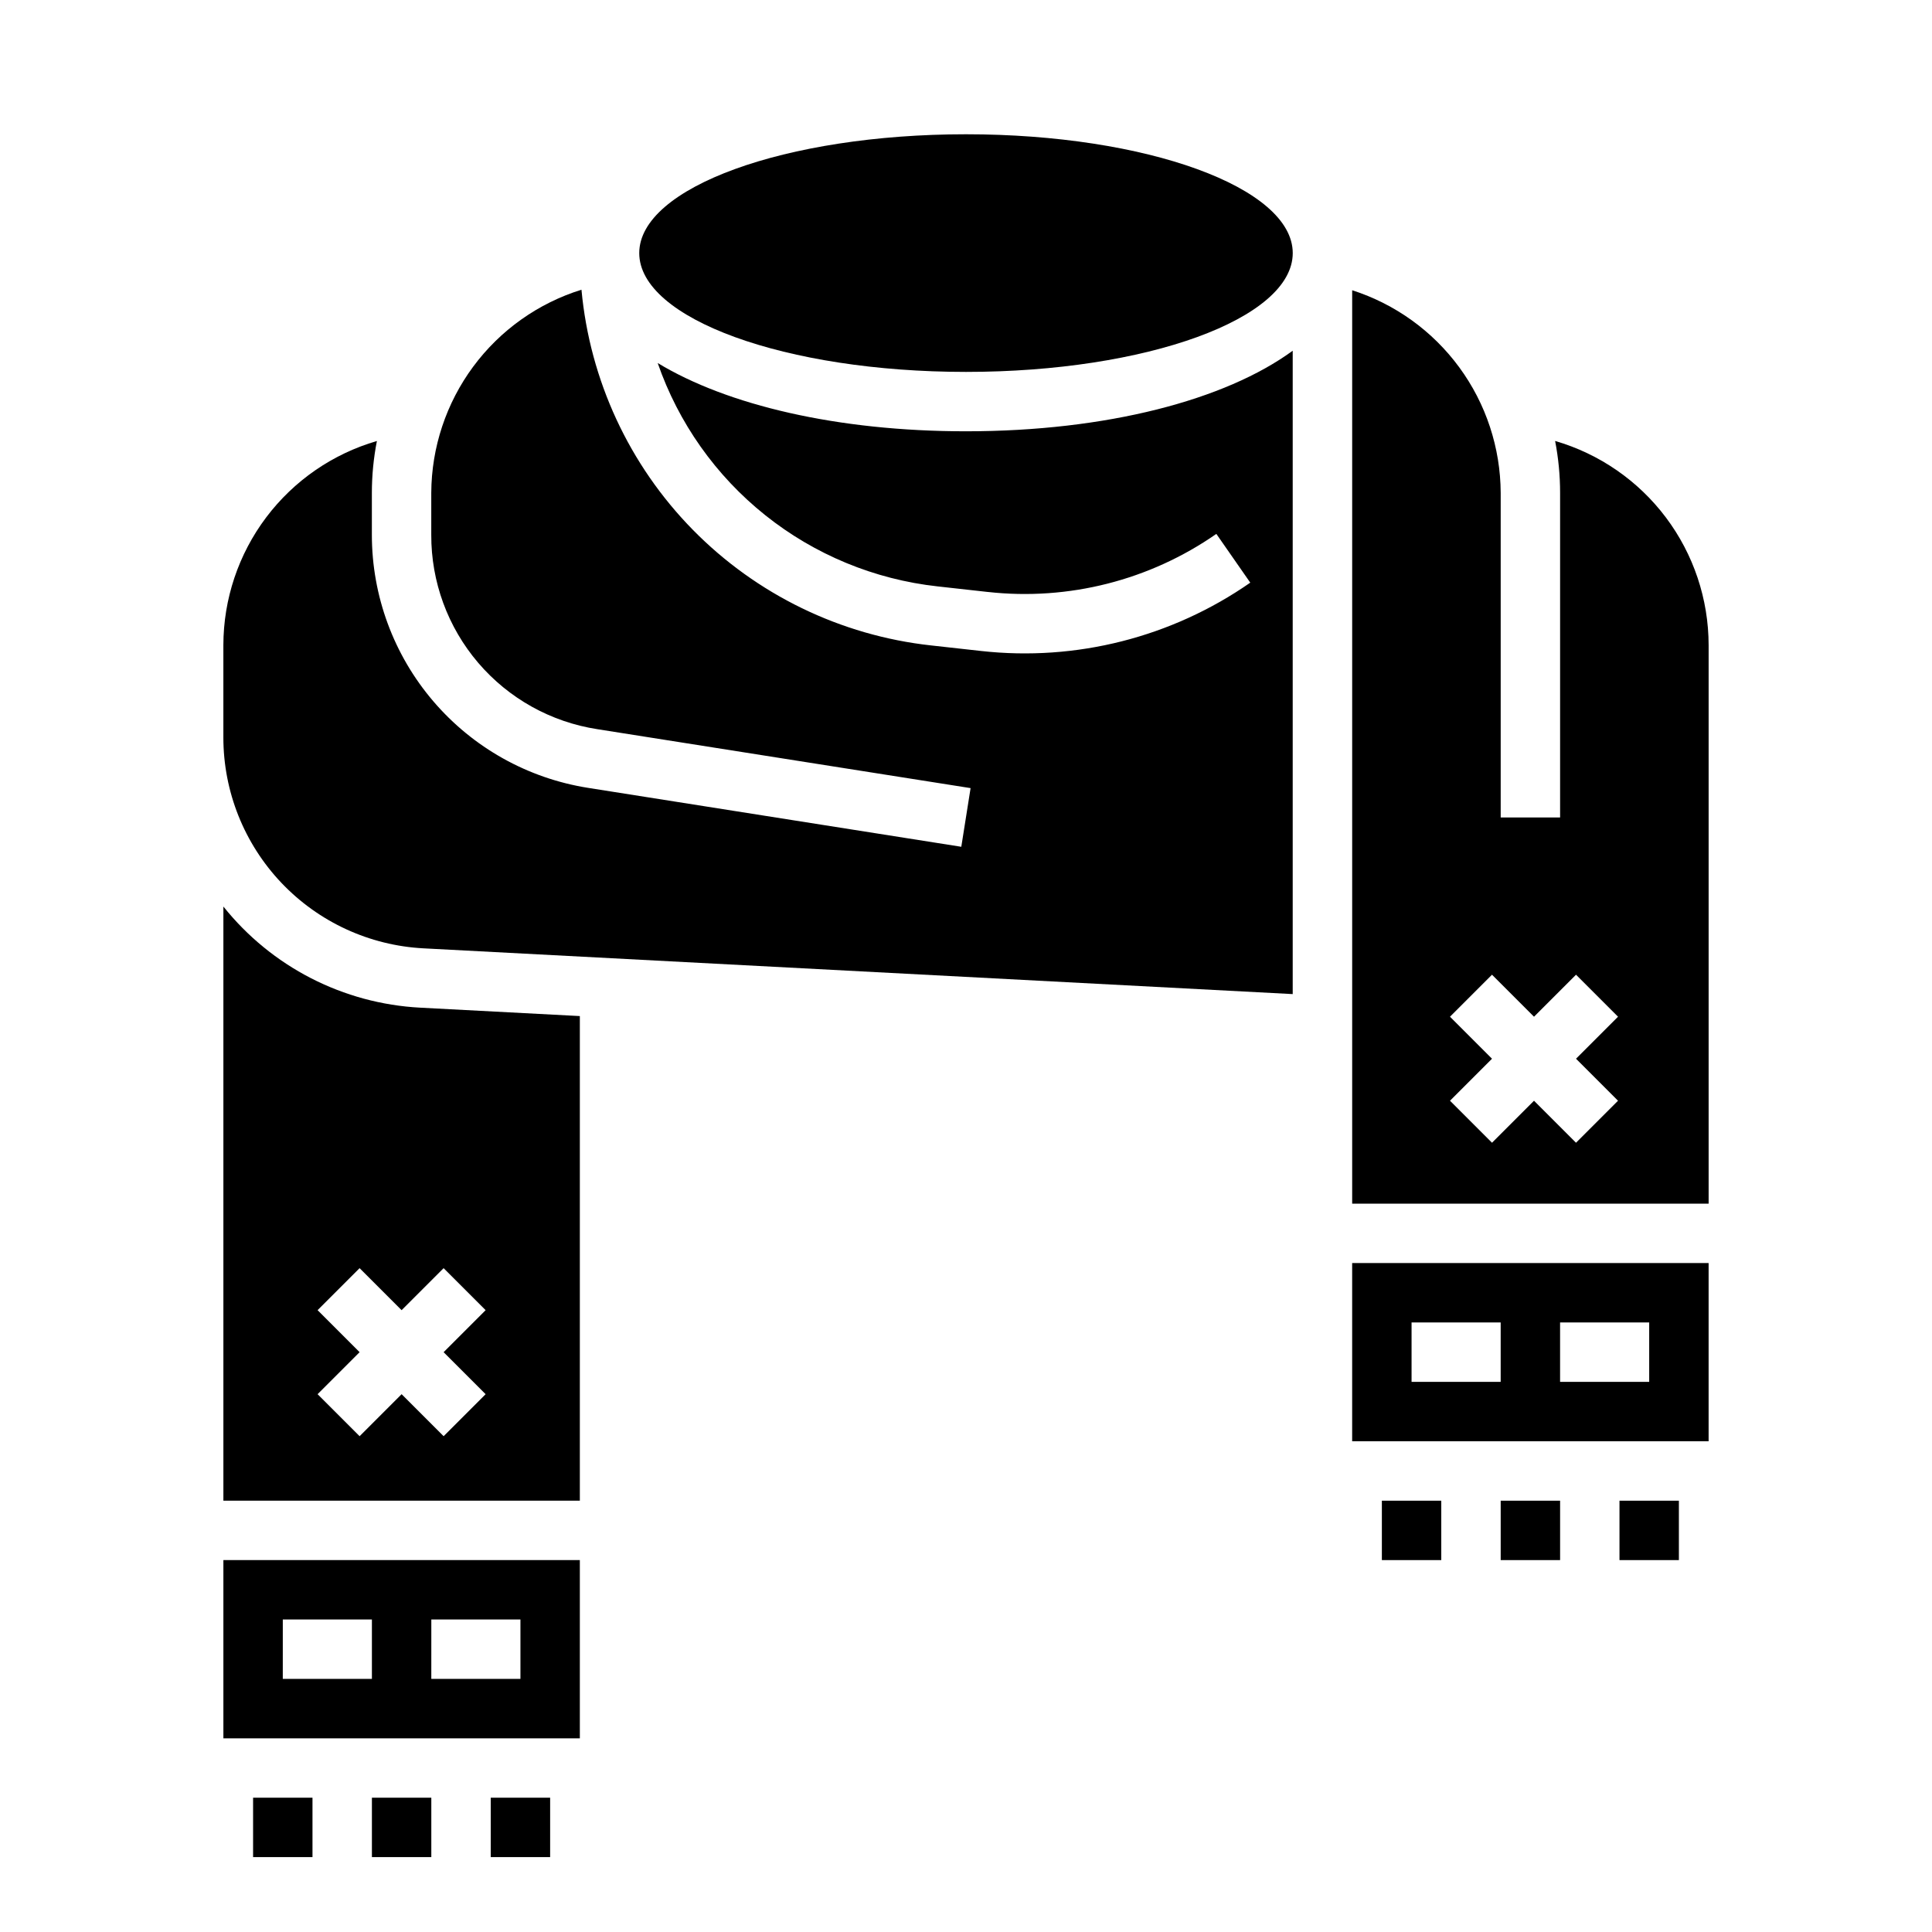
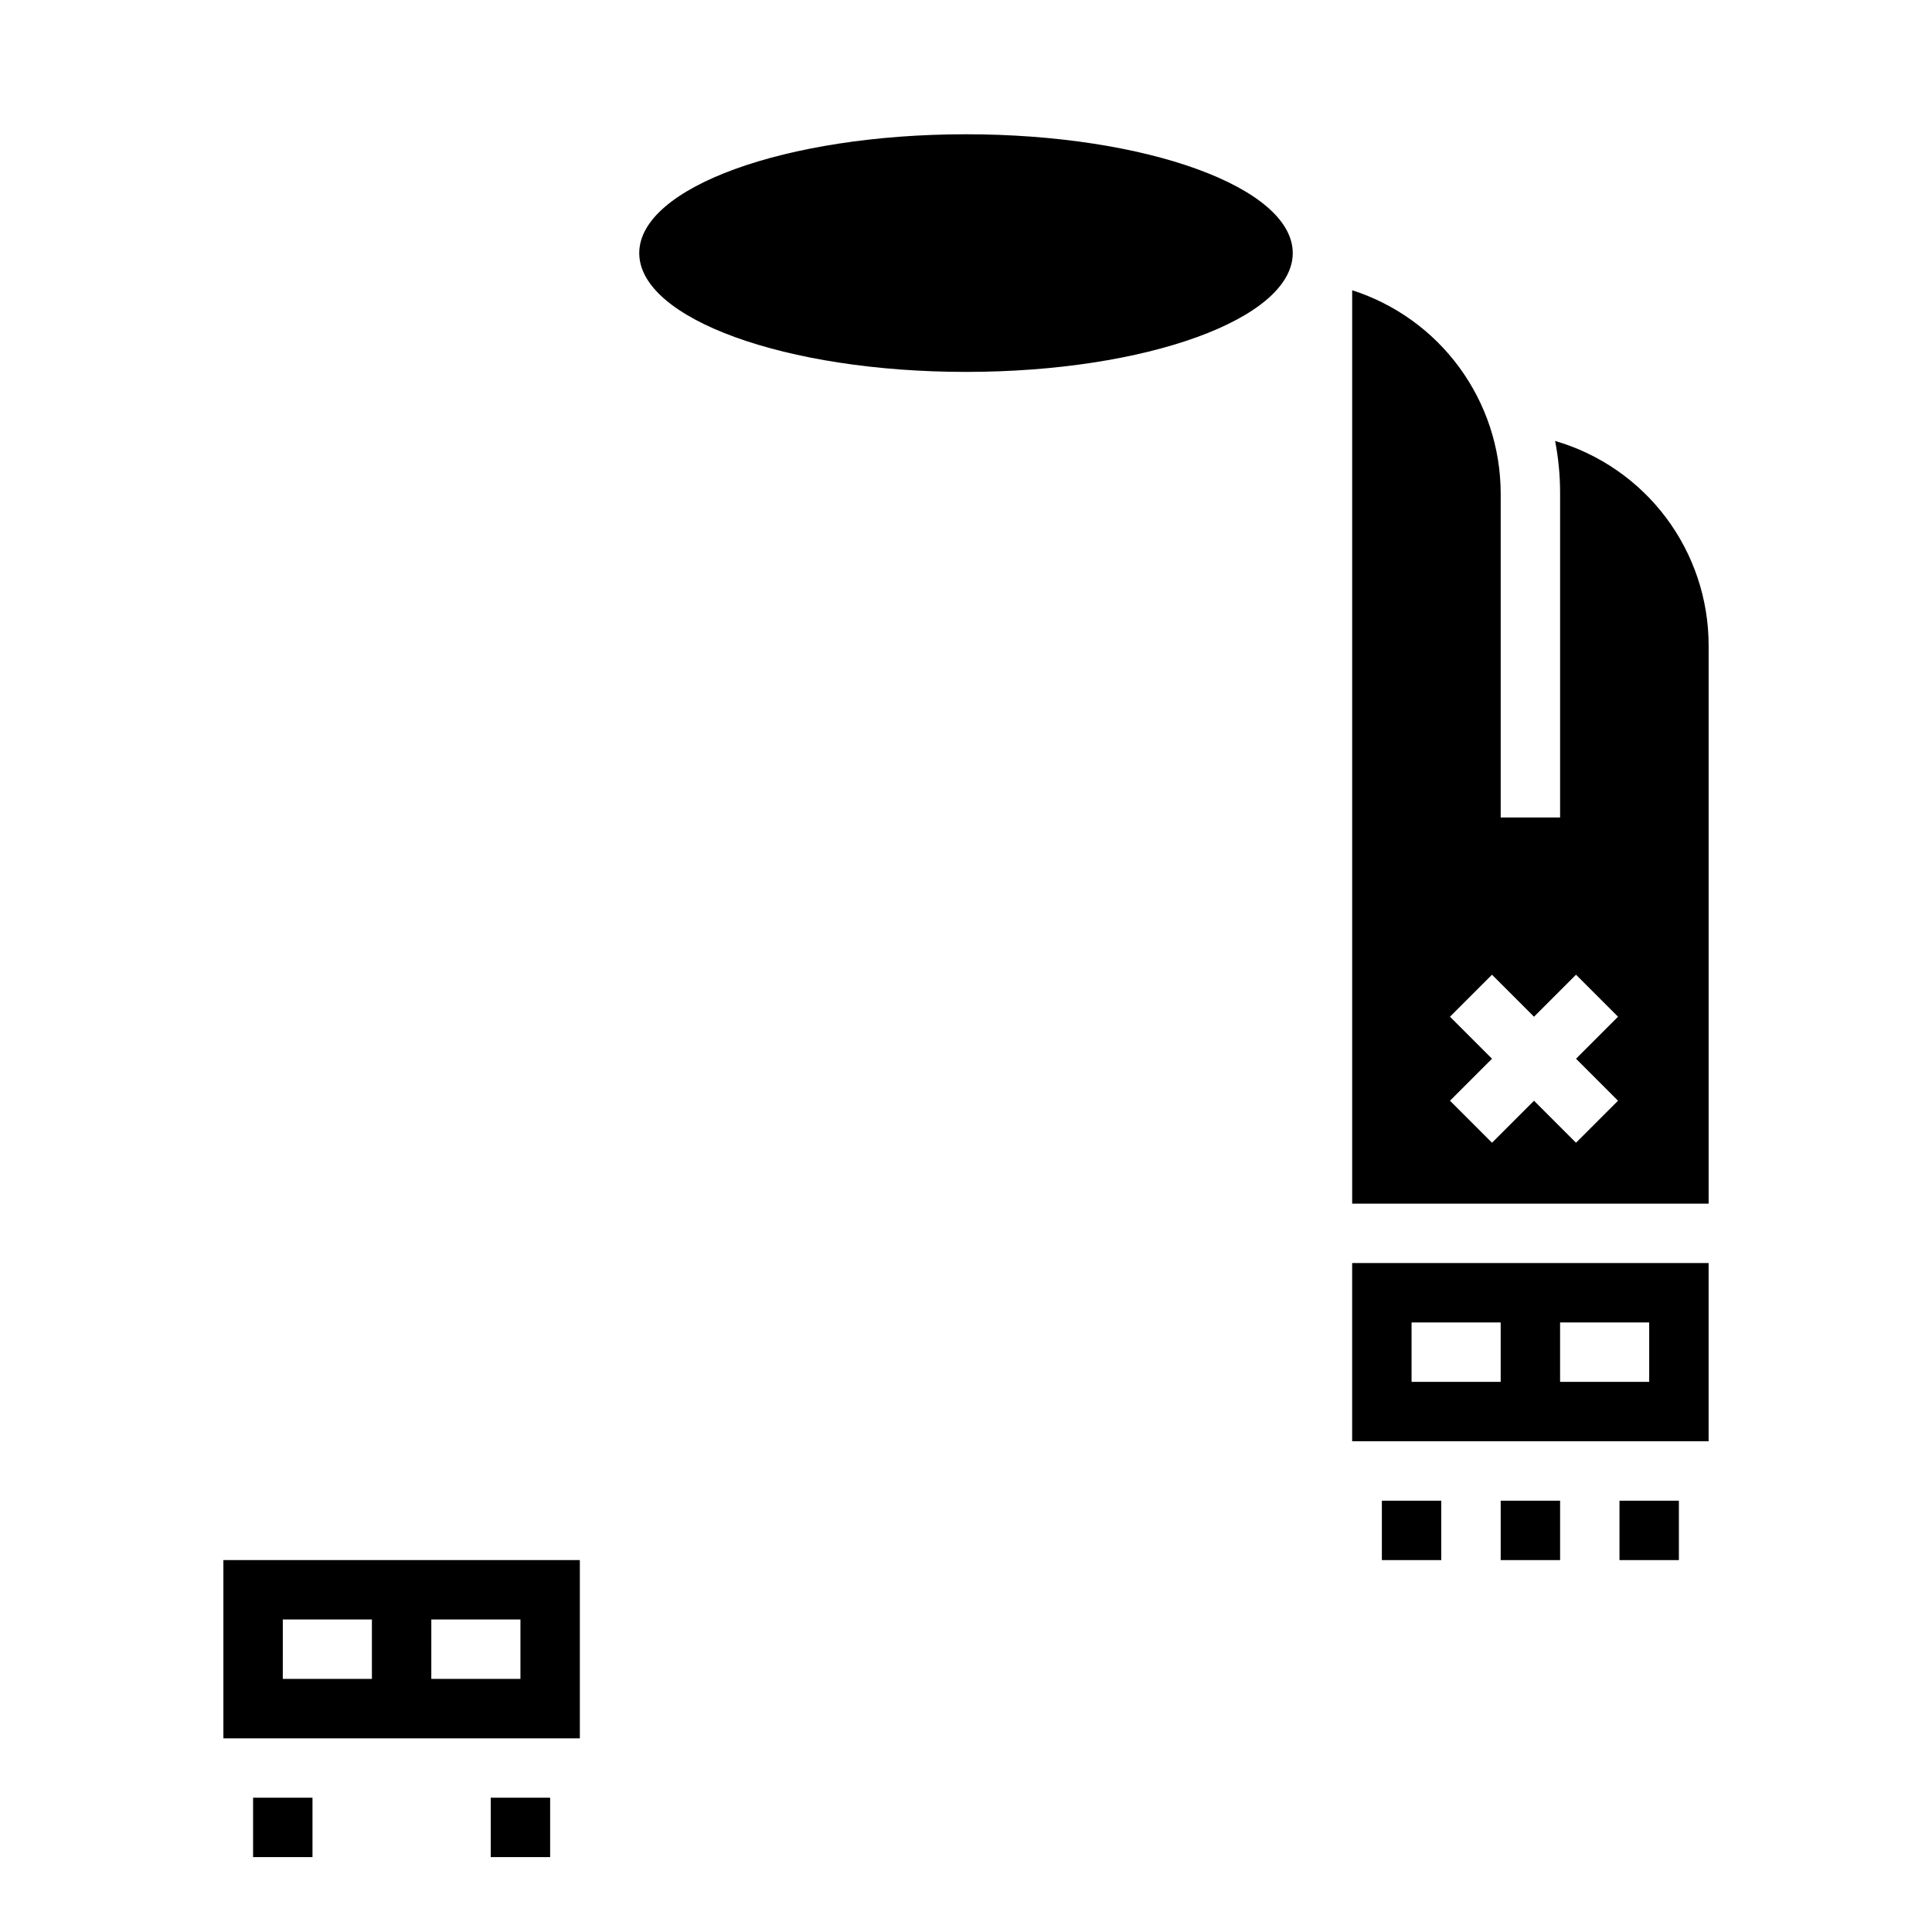
<svg xmlns="http://www.w3.org/2000/svg" fill="#000000" width="800px" height="800px" version="1.1" viewBox="144 144 512 512">
  <g>
    <path d="m203.2 604.67h94.465v-47.234h-94.465zm55.105-31.488h23.617v15.742h-23.621zm-39.359 0h23.613v15.742h-23.617z" />
-     <path d="m243.89 260.87c-11.723 3.402-22.023 10.512-29.363 20.262-7.336 9.754-11.312 21.621-11.332 33.828v24.449c-0.004 14.34 5.496 28.137 15.367 38.539 9.871 10.402 23.359 16.621 37.68 17.371l230.34 12.125v-170.5c-17.816 13.039-49.27 21.352-86.594 21.352-34.117 0-63.324-6.945-81.699-18.098h0.004c5.496 15.875 15.383 29.863 28.512 40.34 13.125 10.477 28.957 17.016 45.656 18.859l13.297 1.477v-0.004c21.391 2.383 42.922-3.086 60.586-15.383l8.992 12.922c-20.793 14.477-46.137 20.91-71.316 18.109l-13.297-1.477h-0.004c-23.934-2.637-46.227-13.457-63.102-30.633-16.875-17.176-27.305-39.656-29.52-63.633-11.492 3.578-21.547 10.727-28.703 20.402-7.156 9.68-11.043 21.383-11.102 33.422v11.133c-0.047 12.434 4.367 24.473 12.445 33.926 8.078 9.453 19.277 15.691 31.57 17.582l98.91 15.617-2.461 15.547-98.906-15.613c-15.973-2.523-30.52-10.664-41.023-22.957-10.508-12.293-16.277-27.93-16.277-44.102v-11.133c0.004-4.609 0.449-9.207 1.336-13.734z" />
    <path d="m486.59 211.07c0 17.391-38.77 31.488-86.59 31.488-47.824 0-86.594-14.098-86.594-31.488 0-17.391 38.77-31.488 86.594-31.488 47.82 0 86.59 14.098 86.59 31.488" />
-     <path d="m203.2 541.7h94.465v-128.43l-42.246-2.223c-20.438-1.062-39.445-10.816-52.219-26.805zm24.965-50.492 11.133-11.133 11.133 11.133 11.133-11.133 11.133 11.133-11.133 11.133 11.133 11.133-11.133 11.133-11.133-11.133-11.133 11.133-11.133-11.133 11.133-11.133z" />
    <path d="m596.8 478.72h-94.465v47.23h94.465zm-55.105 31.488h-23.617v-15.746h23.617zm39.359 0h-23.617v-15.746h23.617z" />
    <path d="m502.34 220.92v242.06h94.465v-148.02c-0.02-12.207-3.996-24.074-11.328-33.828-7.336-9.754-17.637-16.867-29.355-20.273 0.879 4.531 1.32 9.133 1.32 13.746v86.031h-15.742v-86.031c-0.055-11.957-3.891-23.594-10.961-33.234-7.07-9.645-17.012-16.805-28.398-20.453zm48.188 192.52 11.133-11.133 11.133 11.133-11.133 11.133 11.133 11.133-11.133 11.133-11.133-11.133-11.133 11.133-11.133-11.133 11.133-11.133-11.133-11.133 11.133-11.133z" />
    <path d="m573.18 541.7h15.742v15.742h-15.742z" />
    <path d="m541.7 541.7h15.742v15.742h-15.742z" />
    <path d="m510.21 541.7h15.742v15.742h-15.742z" />
    <path d="m274.05 620.41h15.742v15.742h-15.742z" />
-     <path d="m242.56 620.41h15.742v15.742h-15.742z" />
    <path d="m211.07 620.41h15.742v15.742h-15.742z" />
  </g>
</svg>